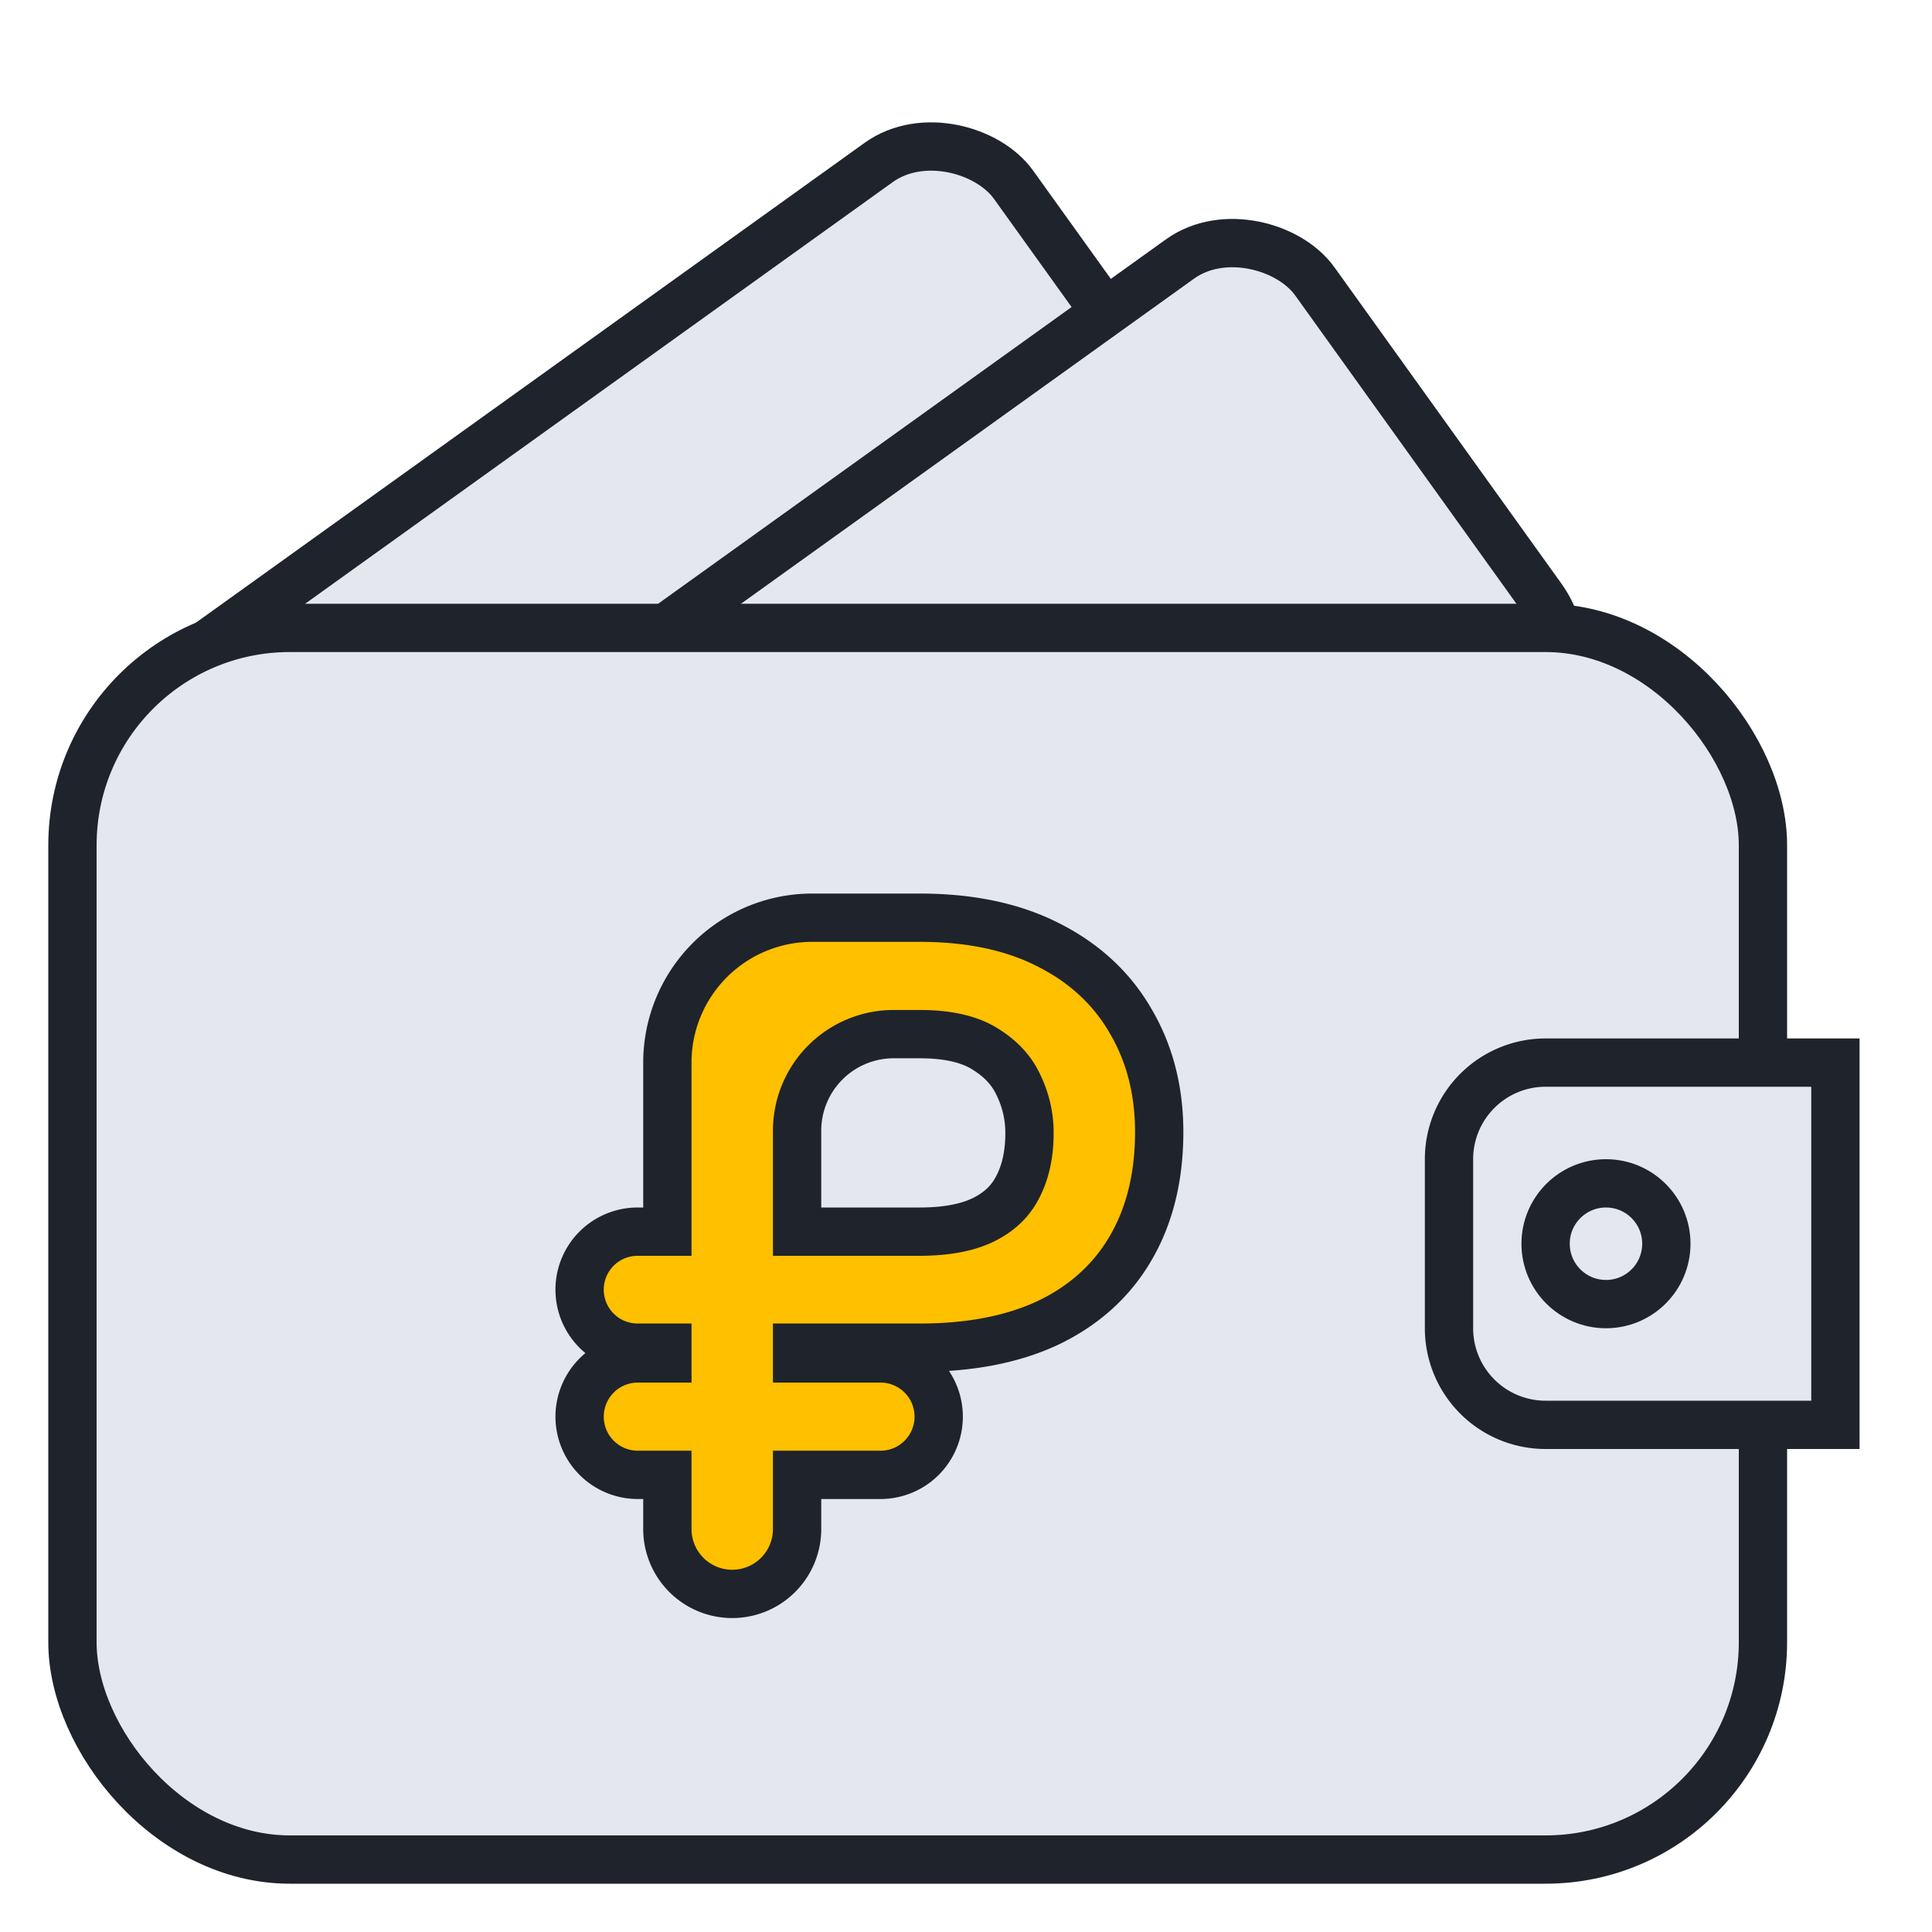
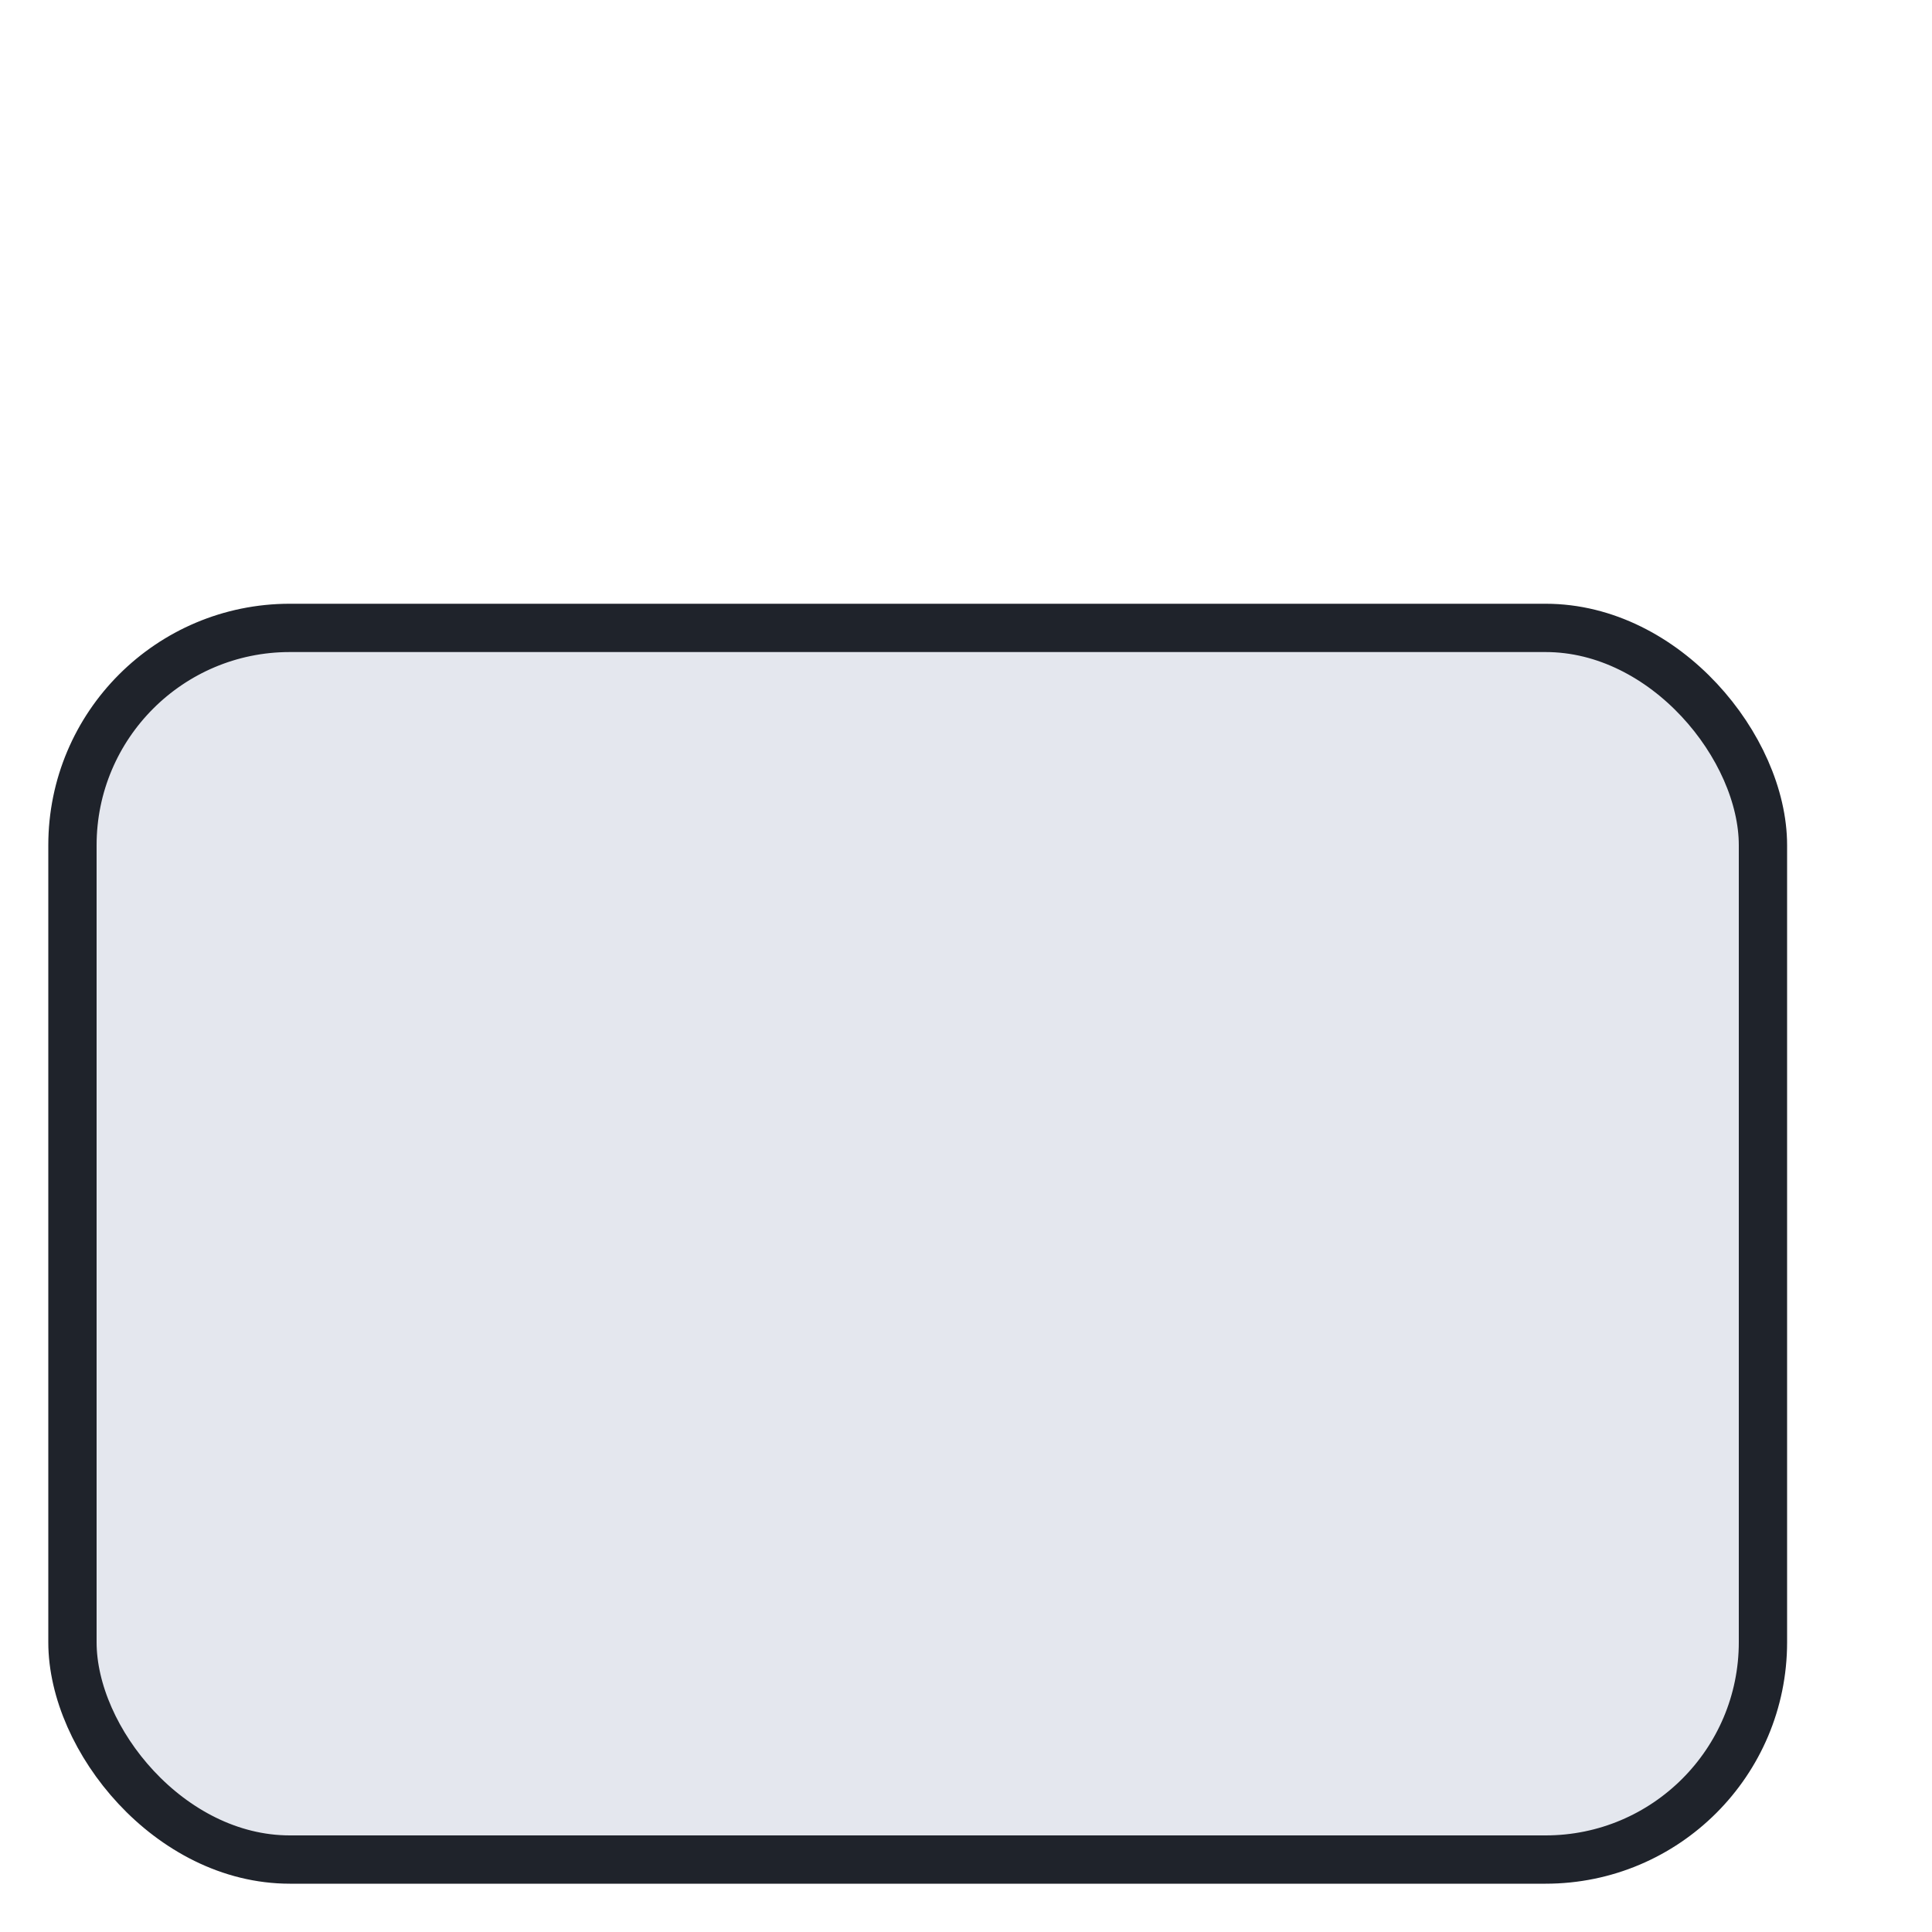
<svg xmlns="http://www.w3.org/2000/svg" width="80" height="80" viewBox="0 0 80 80" fill="none">
-   <rect x="5.395" y="28.965" width="42.142" height="23" rx="4" transform="rotate(-35.663 5.395 28.965)" fill="#E4E7EE" stroke="#1F232B" stroke-width="2" />
-   <rect x="20.395" y="31.151" width="39.032" height="24.139" rx="4" transform="rotate(-35.663 20.395 31.151)" fill="#E4E7EE" stroke="#1F232B" stroke-width="2" />
  <rect x="3" y="26" width="70" height="51" rx="9" fill="#E4E7EE" stroke="#1F232B" stroke-width="2" />
-   <path d="M60 48a4 4 0 0 1 4-4h12v15H64a4 4 0 0 1-4-4v-7Z" fill="#E4E7EE" stroke="#1F232B" stroke-width="2" />
-   <circle cx="66.5" cy="51.5" r="2.5" stroke="#1F232B" stroke-width="2" />
-   <path d="m42.146 49.144-.006.011c-.283.558-.724 1-1.37 1.329-.635.323-1.513.516-2.69.516h-5.074v-4.179a4 4 0 0 1 4-4h1.075c1.22 0 2.088.23 2.686.6l.006.004c.673.41 1.12.907 1.389 1.482l.005.01c.31.641.462 1.302.462 1.994 0 .907-.174 1.64-.483 2.233ZM27.634 44v7h-1.232a2.402 2.402 0 1 0 0 4.804h1.232v.446h-1.223a2.41 2.41 0 1 0 0 4.821h1.223v2.243a2.686 2.686 0 1 0 5.372 0v-2.243h3.453a2.41 2.41 0 1 0 0-4.821h-3.453v-.446h5.075c2.032 0 3.814-.326 5.305-1.023l.006-.003c1.49-.711 2.65-1.75 3.438-3.116.795-1.372 1.17-2.982 1.17-4.787 0-1.689-.381-3.223-1.17-4.572-.784-1.372-1.935-2.43-3.415-3.176-1.5-.769-3.292-1.127-5.334-1.127h-4.447a6 6 0 0 0-6 6Z" fill="#FFC000" stroke="#1F232B" stroke-width="2" />
</svg>